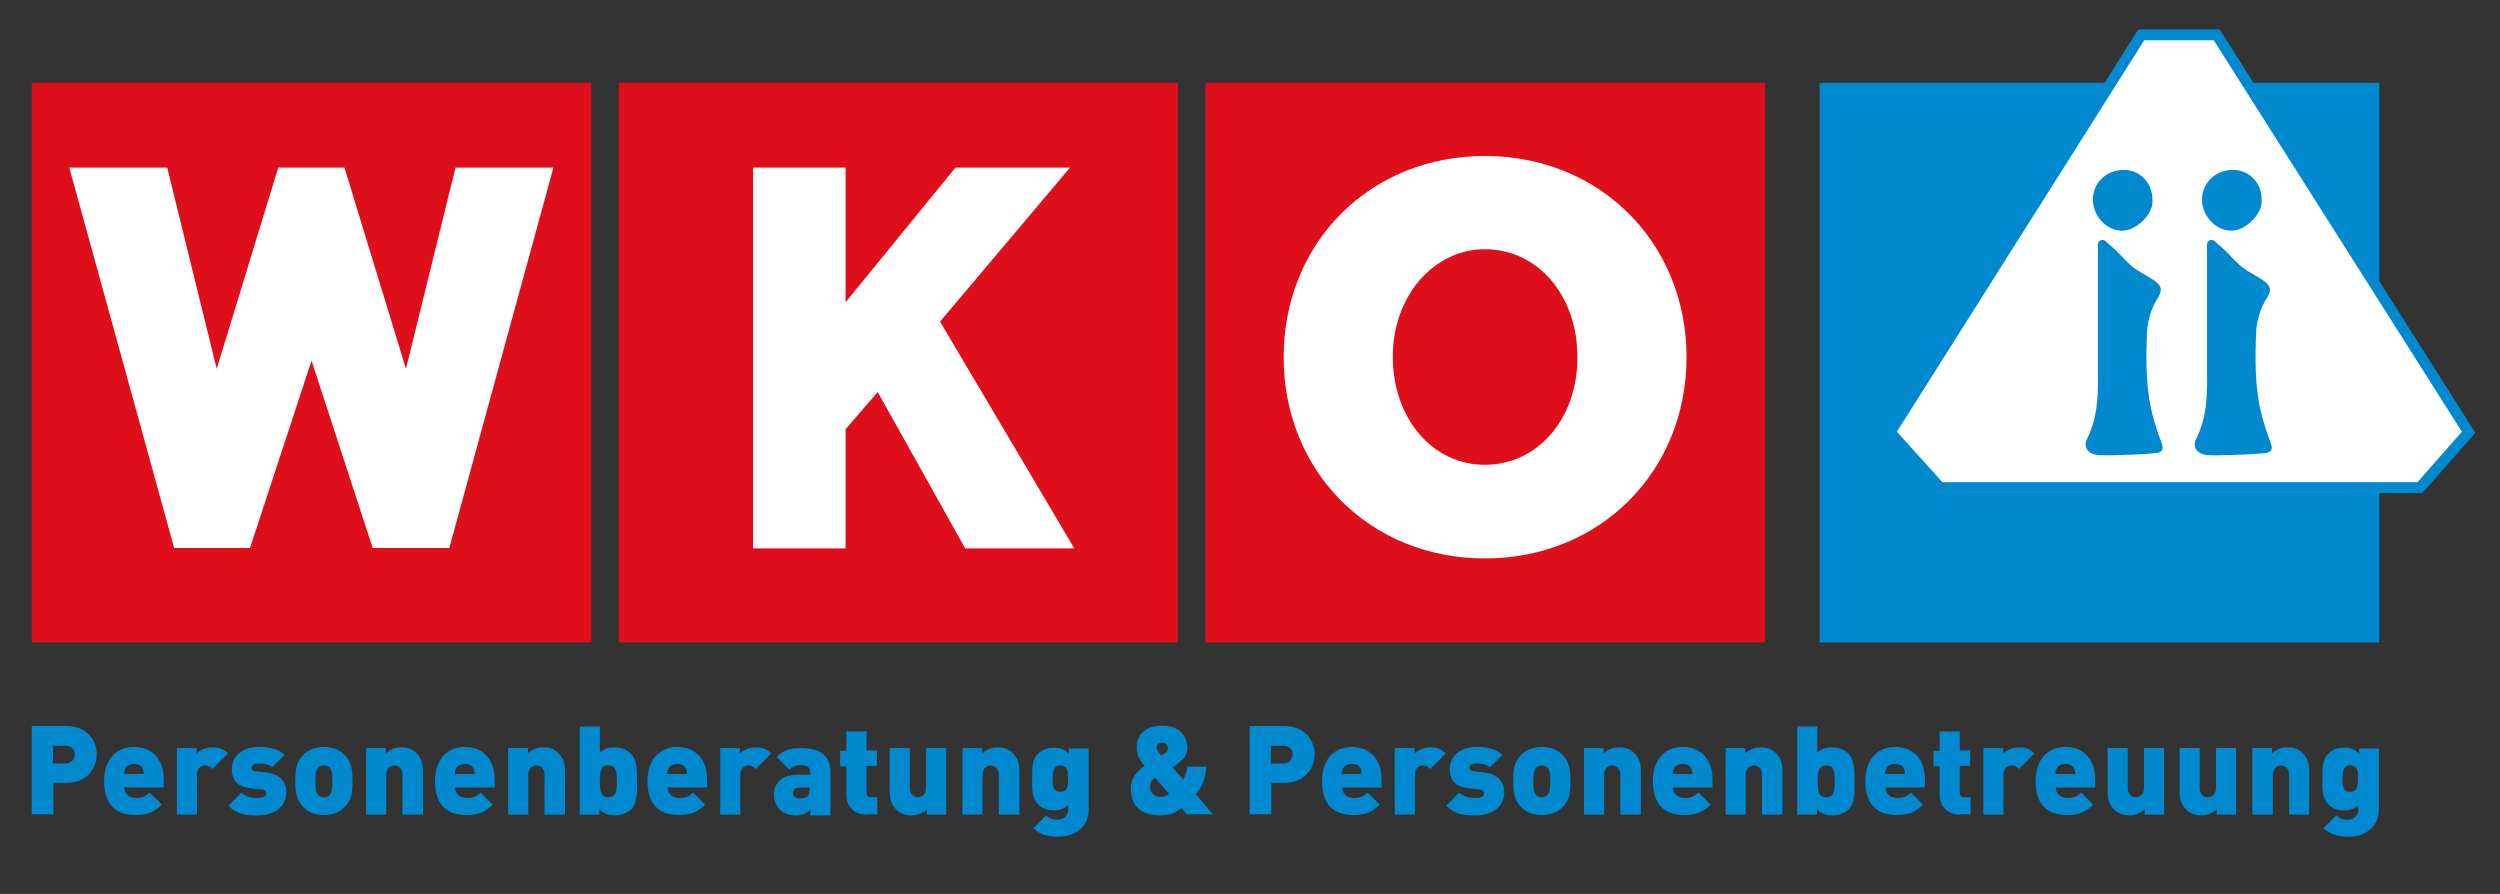
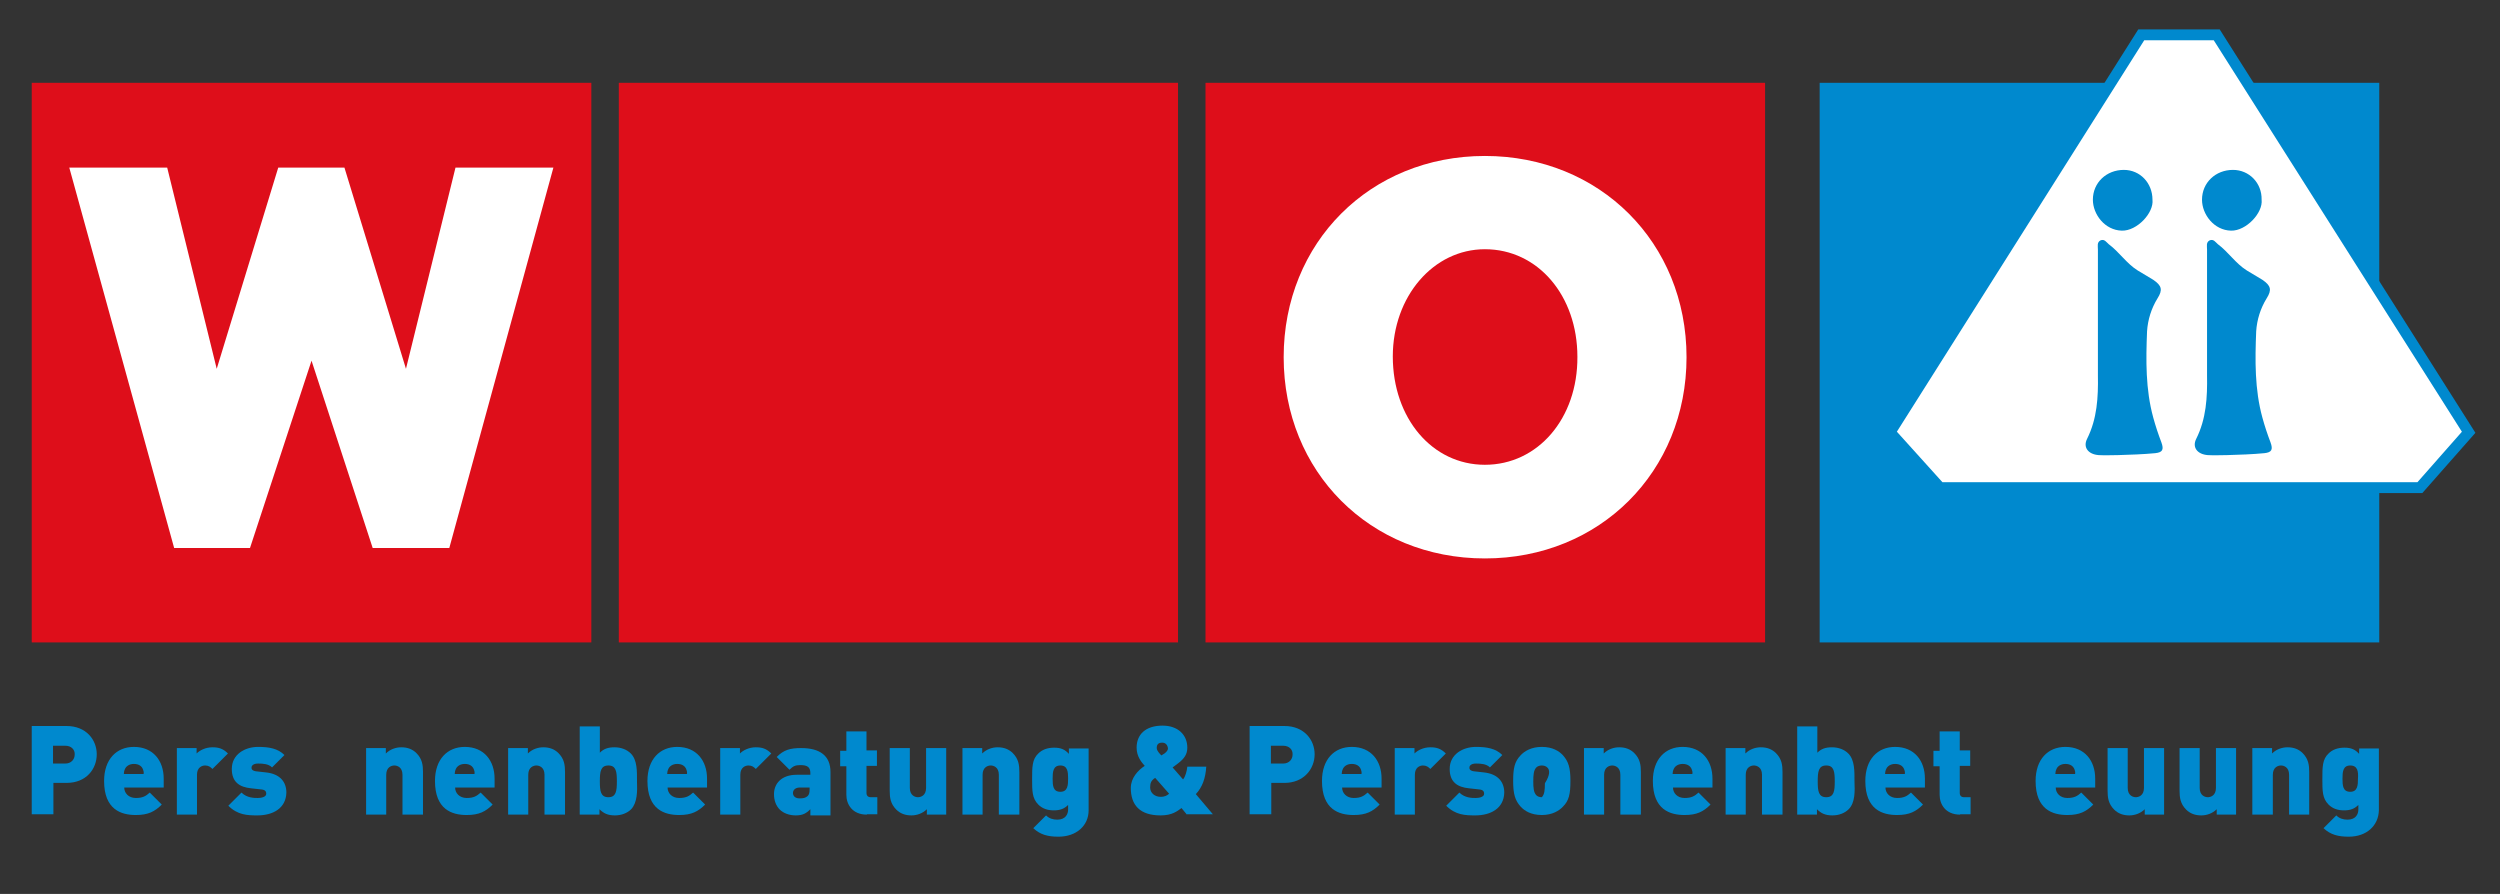
<svg xmlns="http://www.w3.org/2000/svg" version="1.1" id="Ebene_1" x="0px" y="0px" viewBox="0 0 646 231" style="enable-background:new 0 0 646 231;" xml:space="preserve">
  <rect x="0" y="0" width="646" height="231" fill="#333333" stroke="none" />
  <style type="text/css">
	.st0{fill:#0089CE;}
	.st1{fill:#DE0E1A;}
	.st2{fill:#FFFFFF;}
	.st3{fill:#FFFFFF;stroke:#0089CE;stroke-width:2.8;}
</style>
  <g>
    <path class="st0" d="M17.2,202.3h-3.4v8.1H8.2v-22.8h9c5.1,0,7.8,3.6,7.8,7.3C25,198.7,22.3,202.3,17.2,202.3z M16.9,192.7h-3.2   v4.6h3.2c1.5,0,2.4-1.1,2.4-2.3C19.4,193.8,18.5,192.7,16.9,192.7z" />
    <path class="st0" d="M32.1,203.5c0,1.4,1.1,2.7,3,2.7c1.8,0,2.6-0.5,3.6-1.4l3.1,3.1c-1.8,1.8-3.5,2.7-6.7,2.7   c-3.8,0-8.2-1.4-8.2-8.8c0-5.6,3.2-8.8,7.7-8.8c5,0,7.7,3.6,7.7,8.2v2.3H32.1z M36.9,198.7c-0.3-0.7-1-1.3-2.3-1.3   c-1.2,0-2,0.6-2.3,1.3c-0.2,0.4-0.3,0.9-0.3,1.3h5.1C37.2,199.6,37.1,199.2,36.9,198.7z" />
    <path class="st0" d="M54.9,198.7c-0.5-0.5-1-0.9-1.9-0.9c-0.7,0-2.1,0.4-2.1,2.4v10.3h-5.2v-17.2h5.1v1.4c0.8-0.8,2.3-1.6,4.1-1.6   c1.7,0,2.8,0.4,4,1.6L54.9,198.7z" />
    <path class="st0" d="M66.5,210.7c-2.6,0-5.1-0.1-7.5-2.5l3.4-3.4c1.4,1.4,3.3,1.4,4.2,1.4c0.8,0,2.2-0.2,2.2-1.1   c0-0.5-0.2-1-1.2-1.1l-2.7-0.3c-3-0.3-5-1.6-5-5c0-3.8,3.4-5.7,6.8-5.7c2.8,0,5.1,0.4,6.8,2.1l-3.2,3.2c-0.9-0.9-2.3-1-3.6-1   c-1.3,0-1.7,0.6-1.7,1c0,0.2-0.1,0.8,1.1,1l2.7,0.3c3.6,0.4,5.2,2.5,5.2,5.2C73.9,208.9,70.5,210.7,66.5,210.7z" />
-     <path class="st0" d="M89.2,208.4c-1,1.1-2.8,2.2-5.5,2.2c-2.8,0-4.5-1.1-5.5-2.2c-1.4-1.6-1.9-3.2-1.9-6.6c0-3.4,0.4-5,1.9-6.6   c1-1.1,2.8-2.2,5.5-2.2c2.8,0,4.5,1.1,5.5,2.2c1.4,1.6,1.9,3.2,1.9,6.6C91.1,205.2,90.7,206.9,89.2,208.4z M85.1,198.3   c-0.3-0.3-0.8-0.5-1.4-0.5c-0.6,0-1.1,0.2-1.4,0.5c-0.7,0.7-0.8,1.9-0.8,3.6c0,1.7,0.1,2.9,0.8,3.6c0.3,0.3,0.8,0.5,1.4,0.5   c0.6,0,1.1-0.2,1.4-0.5c0.7-0.7,0.8-1.9,0.8-3.6C85.9,200.2,85.8,198.9,85.1,198.3z" />
    <path class="st0" d="M104,210.5v-10.3c0-2-1.4-2.4-2.1-2.4s-2.1,0.4-2.1,2.4v10.3h-5.2v-17.2h5.1v1.4c1.1-1.1,2.6-1.6,4-1.6   c1.6,0,2.9,0.5,3.9,1.5c1.5,1.5,1.7,3.1,1.7,4.9v11H104z" />
    <path class="st0" d="M117.6,203.5c0,1.4,1.1,2.7,3,2.7c1.8,0,2.6-0.5,3.6-1.4l3.1,3.1c-1.8,1.8-3.5,2.7-6.7,2.7   c-3.8,0-8.2-1.4-8.2-8.8c0-5.6,3.2-8.8,7.7-8.8c5,0,7.7,3.6,7.7,8.2v2.3H117.6z M122.4,198.7c-0.3-0.7-1-1.3-2.3-1.3   c-1.2,0-2,0.6-2.3,1.3c-0.2,0.4-0.3,0.9-0.3,1.3h5.1C122.7,199.6,122.6,199.2,122.4,198.7z" />
    <path class="st0" d="M140.7,210.5v-10.3c0-2-1.4-2.4-2.1-2.4s-2.1,0.4-2.1,2.4v10.3h-5.2v-17.2h5.1v1.4c1.1-1.1,2.6-1.6,4-1.6   c1.6,0,2.9,0.5,3.9,1.5c1.5,1.5,1.7,3.1,1.7,4.9v11H140.7z" />
    <path class="st0" d="M163.1,209.1c-1,1-2.5,1.6-4.2,1.6c-1.8,0-2.9-0.5-4-1.6v1.4h-5.1v-22.8h5.2v6.8c1-1,2.1-1.4,3.8-1.4   c1.7,0,3.2,0.6,4.2,1.6c1.7,1.7,1.6,4.7,1.6,7.2C164.7,204.4,164.7,207.4,163.1,209.1z M157.2,197.8c-2,0-2.2,1.6-2.2,4.1   c0,2.5,0.2,4.1,2.2,4.1c2,0,2.2-1.6,2.2-4.1C159.4,199.4,159.2,197.8,157.2,197.8z" />
    <path class="st0" d="M172.5,203.5c0,1.4,1.1,2.7,3,2.7c1.8,0,2.6-0.5,3.6-1.4l3.1,3.1c-1.8,1.8-3.5,2.7-6.7,2.7   c-3.8,0-8.2-1.4-8.2-8.8c0-5.6,3.2-8.8,7.7-8.8c5,0,7.7,3.6,7.7,8.2v2.3H172.5z M177.3,198.7c-0.3-0.7-1-1.3-2.3-1.3   c-1.2,0-2,0.6-2.3,1.3c-0.2,0.4-0.3,0.9-0.3,1.3h5.1C177.6,199.6,177.5,199.2,177.3,198.7z" />
    <path class="st0" d="M195.3,198.7c-0.5-0.5-1-0.9-1.9-0.9c-0.7,0-2.1,0.4-2.1,2.4v10.3h-5.2v-17.2h5.1v1.4c0.8-0.8,2.3-1.6,4.1-1.6   c1.7,0,2.8,0.4,4,1.6L195.3,198.7z" />
    <path class="st0" d="M209.4,210.5v-1.4c-1.1,1.1-2,1.6-3.8,1.6c-1.7,0-3.2-0.6-4.1-1.5c-1-1-1.5-2.4-1.5-4c0-2.6,1.8-5,5.9-5h3.5   v-0.4c0-1.6-0.8-2.1-2.6-2.1c-1.3,0-1.9,0.3-2.8,1.2l-3.3-3.3c1.8-1.8,3.4-2.3,6.3-2.3c4.9,0,7.6,2,7.6,6.2v11.2H209.4z    M209.3,203.5h-2.7c-1,0-1.7,0.6-1.7,1.4c0,0.8,0.6,1.4,1.7,1.4c1,0,1.5-0.1,2.1-0.6c0.4-0.4,0.5-0.9,0.5-1.7V203.5z" />
    <path class="st0" d="M224,210.5c-3.8,0-5.3-2.7-5.3-5.1v-7.4h-1.6v-4h1.6V189h5.2v4.9h2.7v4h-2.7v7c0,0.7,0.4,1.1,1.1,1.1h1.7v4.4   H224z" />
    <path class="st0" d="M239.5,210.5v-1.4c-1.1,1.1-2.6,1.6-4,1.6c-1.6,0-2.9-0.5-3.9-1.5c-1.5-1.5-1.7-3.1-1.7-4.9v-11h5.2v10.3   c0,2,1.4,2.4,2.1,2.4c0.7,0,2.1-0.4,2.1-2.4v-10.3h5.2v17.2H239.5z" />
    <path class="st0" d="M258.1,210.5v-10.3c0-2-1.4-2.4-2.1-2.4s-2.1,0.4-2.1,2.4v10.3h-5.2v-17.2h5.1v1.4c1.1-1.1,2.6-1.6,4-1.6   c1.6,0,2.9,0.5,3.9,1.5c1.5,1.5,1.7,3.1,1.7,4.9v11H258.1z" />
    <path class="st0" d="M273.5,216.2c-2.7,0-4.7-0.5-6.5-2.2l3.3-3.3c0.8,0.8,1.8,1.1,2.9,1.1c2.2,0,2.8-1.5,2.8-2.6v-1.2   c-1,1-2.1,1.4-3.7,1.4c-1.7,0-3-0.5-4-1.5c-1.6-1.6-1.6-3.5-1.6-6.6c0-3.1,0-5.1,1.6-6.6c1-1,2.4-1.5,4.1-1.5   c1.8,0,2.8,0.5,3.8,1.6v-1.4h5.1v16C281.3,213.3,278.2,216.2,273.5,216.2z M274,197.8c-1.9,0-2,1.7-2,3.4c0,1.8,0.1,3.4,2,3.4   c1.9,0,2-1.7,2-3.4C276,199.5,275.9,197.8,274,197.8z" />
    <path class="st0" d="M306.7,210.5l-1.4-1.7c-1.1,0.8-2.4,1.9-5.4,1.9c-5.4,0-7.7-2.7-7.7-7.1c0-2.6,1.9-4.6,3.6-5.7   c-0.8-0.9-2.1-2.4-2.1-4.7c0-3.4,2.3-5.7,6.7-5.7c4,0,6.4,2.4,6.4,5.7c0,1.7-0.8,2.8-2.2,3.9c0,0-1,0.8-1.6,1.2l2.7,3.1   c0.6-0.7,1-2.2,1.1-3.3h4.9c-0.2,3-1,5.3-2.7,7.1l4.4,5.2H306.7z M298.5,201c-1.1,0.7-1.3,1.4-1.3,2.5c0,1.4,1.2,2.4,2.7,2.4   c1.2,0,1.7-0.4,2.2-0.8L298.5,201z M300.3,191.9c-1.1,0-1.4,0.6-1.4,1.4c0,0.7,0.8,1.5,1.2,1.9c0.3-0.2,0.8-0.5,0.8-0.5   c0.5-0.4,0.9-0.8,0.9-1.3C301.7,192.5,301.2,191.9,300.3,191.9z" />
    <path class="st0" d="M331.9,202.3h-3.4v8.1h-5.6v-22.8h9c5.1,0,7.8,3.6,7.8,7.3C339.7,198.7,336.9,202.3,331.9,202.3z M331.6,192.7   h-3.2v4.6h3.2c1.5,0,2.4-1.1,2.4-2.3C334.1,193.8,333.2,192.7,331.6,192.7z" />
    <path class="st0" d="M346.8,203.5c0,1.4,1.1,2.7,3,2.7c1.8,0,2.6-0.5,3.6-1.4l3.1,3.1c-1.8,1.8-3.5,2.7-6.7,2.7   c-3.8,0-8.2-1.4-8.2-8.8c0-5.6,3.2-8.8,7.7-8.8c5,0,7.7,3.6,7.7,8.2v2.3H346.8z M351.6,198.7c-0.3-0.7-1-1.3-2.3-1.3   c-1.2,0-2,0.6-2.3,1.3c-0.2,0.4-0.3,0.9-0.3,1.3h5.1C351.9,199.6,351.8,199.2,351.6,198.7z" />
    <path class="st0" d="M369.6,198.7c-0.5-0.5-1-0.9-1.9-0.9c-0.7,0-2.1,0.4-2.1,2.4v10.3h-5.2v-17.2h5.1v1.4c0.8-0.8,2.3-1.6,4.1-1.6   c1.7,0,2.8,0.4,4,1.6L369.6,198.7z" />
    <path class="st0" d="M381.2,210.7c-2.6,0-5.1-0.1-7.5-2.5l3.4-3.4c1.4,1.4,3.3,1.4,4.2,1.4c0.8,0,2.2-0.2,2.2-1.1   c0-0.5-0.2-1-1.2-1.1l-2.7-0.3c-3-0.3-5-1.6-5-5c0-3.8,3.4-5.7,6.8-5.7c2.8,0,5.1,0.4,6.8,2.1l-3.2,3.2c-0.9-0.9-2.3-1-3.6-1   c-1.3,0-1.7,0.6-1.7,1c0,0.2-0.1,0.8,1.1,1l2.7,0.3c3.6,0.4,5.2,2.5,5.2,5.2C388.6,208.9,385.2,210.7,381.2,210.7z" />
-     <path class="st0" d="M403.9,208.4c-1,1.1-2.8,2.2-5.5,2.2c-2.8,0-4.5-1.1-5.5-2.2c-1.4-1.6-1.9-3.2-1.9-6.6c0-3.4,0.4-5,1.9-6.6   c1-1.1,2.8-2.2,5.5-2.2c2.8,0,4.5,1.1,5.5,2.2c1.4,1.6,1.9,3.2,1.9,6.6C405.8,205.2,405.4,206.9,403.9,208.4z M399.8,198.3   c-0.3-0.3-0.8-0.5-1.4-0.5c-0.6,0-1.1,0.2-1.4,0.5c-0.7,0.7-0.8,1.9-0.8,3.6c0,1.7,0.1,2.9,0.8,3.6c0.3,0.3,0.8,0.5,1.4,0.5   c0.6,0,1.1-0.2,1.4-0.5c0.7-0.7,0.8-1.9,0.8-3.6C400.6,200.2,400.5,198.9,399.8,198.3z" />
+     <path class="st0" d="M403.9,208.4c-1,1.1-2.8,2.2-5.5,2.2c-2.8,0-4.5-1.1-5.5-2.2c-1.4-1.6-1.9-3.2-1.9-6.6c0-3.4,0.4-5,1.9-6.6   c1-1.1,2.8-2.2,5.5-2.2c2.8,0,4.5,1.1,5.5,2.2c1.4,1.6,1.9,3.2,1.9,6.6C405.8,205.2,405.4,206.9,403.9,208.4z M399.8,198.3   c-0.3-0.3-0.8-0.5-1.4-0.5c-0.6,0-1.1,0.2-1.4,0.5c-0.7,0.7-0.8,1.9-0.8,3.6c0,1.7,0.1,2.9,0.8,3.6c0.3,0.3,0.8,0.5,1.4,0.5   c0.7-0.7,0.8-1.9,0.8-3.6C400.6,200.2,400.5,198.9,399.8,198.3z" />
    <path class="st0" d="M418.7,210.5v-10.3c0-2-1.4-2.4-2.1-2.4s-2.1,0.4-2.1,2.4v10.3h-5.2v-17.2h5.1v1.4c1.1-1.1,2.6-1.6,4-1.6   c1.6,0,2.9,0.5,3.9,1.5c1.5,1.5,1.7,3.1,1.7,4.9v11H418.7z" />
    <path class="st0" d="M432.3,203.5c0,1.4,1.1,2.7,3,2.7c1.8,0,2.6-0.5,3.6-1.4l3.1,3.1c-1.8,1.8-3.5,2.7-6.7,2.7   c-3.8,0-8.2-1.4-8.2-8.8c0-5.6,3.2-8.8,7.7-8.8c5,0,7.7,3.6,7.7,8.2v2.3H432.3z M437.1,198.7c-0.3-0.7-1-1.3-2.3-1.3   c-1.2,0-2,0.6-2.3,1.3c-0.2,0.4-0.3,0.9-0.3,1.3h5.1C437.4,199.6,437.3,199.2,437.1,198.7z" />
    <path class="st0" d="M455.3,210.5v-10.3c0-2-1.4-2.4-2.1-2.4s-2.1,0.4-2.1,2.4v10.3h-5.2v-17.2h5.1v1.4c1.1-1.1,2.6-1.6,4-1.6   c1.6,0,2.9,0.5,3.9,1.5c1.5,1.5,1.7,3.1,1.7,4.9v11H455.3z" />
    <path class="st0" d="M477.7,209.1c-1,1-2.5,1.6-4.2,1.6c-1.8,0-2.9-0.5-4-1.6v1.4h-5.1v-22.8h5.2v6.8c1-1,2.1-1.4,3.8-1.4   c1.7,0,3.2,0.6,4.2,1.6c1.7,1.7,1.6,4.7,1.6,7.2C479.3,204.4,479.4,207.4,477.7,209.1z M471.9,197.8c-2,0-2.2,1.6-2.2,4.1   c0,2.5,0.2,4.1,2.2,4.1c2,0,2.2-1.6,2.2-4.1C474.1,199.4,473.9,197.8,471.9,197.8z" />
    <path class="st0" d="M487.2,203.5c0,1.4,1.1,2.7,3,2.7c1.8,0,2.6-0.5,3.6-1.4l3.1,3.1c-1.8,1.8-3.5,2.7-6.7,2.7   c-3.8,0-8.2-1.4-8.2-8.8c0-5.6,3.2-8.8,7.7-8.8c5,0,7.7,3.6,7.7,8.2v2.3H487.2z M492,198.7c-0.3-0.7-1-1.3-2.3-1.3   c-1.2,0-2,0.6-2.3,1.3c-0.2,0.4-0.3,0.9-0.3,1.3h5.1C492.3,199.6,492.2,199.2,492,198.7z" />
    <path class="st0" d="M506.5,210.5c-3.8,0-5.3-2.7-5.3-5.1v-7.4h-1.6v-4h1.6V189h5.2v4.9h2.7v4h-2.7v7c0,0.7,0.4,1.1,1.1,1.1h1.7   v4.4H506.5z" />
-     <path class="st0" d="M521.7,198.7c-0.5-0.5-1-0.9-1.9-0.9c-0.7,0-2.1,0.4-2.1,2.4v10.3h-5.2v-17.2h5.1v1.4c0.8-0.8,2.3-1.6,4.1-1.6   c1.7,0,2.8,0.4,4,1.6L521.7,198.7z" />
    <path class="st0" d="M531.2,203.5c0,1.4,1.1,2.7,3,2.7c1.8,0,2.6-0.5,3.6-1.4l3.1,3.1c-1.8,1.8-3.5,2.7-6.7,2.7   c-3.8,0-8.2-1.4-8.2-8.8c0-5.6,3.2-8.8,7.7-8.8c5,0,7.7,3.6,7.7,8.2v2.3H531.2z M536,198.7c-0.3-0.7-1-1.3-2.3-1.3   c-1.2,0-2,0.6-2.3,1.3c-0.2,0.4-0.3,0.9-0.3,1.3h5.1C536.3,199.6,536.2,199.2,536,198.7z" />
    <path class="st0" d="M554.2,210.5v-1.4c-1.1,1.1-2.6,1.6-4,1.6c-1.6,0-2.9-0.5-3.9-1.5c-1.5-1.5-1.7-3.1-1.7-4.9v-11h5.2v10.3   c0,2,1.4,2.4,2.1,2.4s2.1-0.4,2.1-2.4v-10.3h5.2v17.2H554.2z" />
    <path class="st0" d="M572.8,210.5v-1.4c-1.1,1.1-2.6,1.6-4,1.6c-1.6,0-2.9-0.5-3.9-1.5c-1.5-1.5-1.7-3.1-1.7-4.9v-11h5.2v10.3   c0,2,1.4,2.4,2.1,2.4c0.7,0,2.1-0.4,2.1-2.4v-10.3h5.2v17.2H572.8z" />
    <path class="st0" d="M591.5,210.5v-10.3c0-2-1.4-2.4-2.1-2.4s-2.1,0.4-2.1,2.4v10.3H582v-17.2h5.1v1.4c1.1-1.1,2.6-1.6,4-1.6   c1.6,0,2.9,0.5,3.9,1.5c1.5,1.5,1.7,3.1,1.7,4.9v11H591.5z" />
    <path class="st0" d="M606.9,216.2c-2.7,0-4.7-0.5-6.5-2.2l3.3-3.3c0.8,0.8,1.8,1.1,2.9,1.1c2.2,0,2.8-1.5,2.8-2.6v-1.2   c-1,1-2.1,1.4-3.7,1.4c-1.7,0-3-0.5-4-1.5c-1.6-1.6-1.6-3.5-1.6-6.6c0-3.1,0-5.1,1.6-6.6c1-1,2.4-1.5,4.1-1.5   c1.8,0,2.8,0.5,3.8,1.6v-1.4h5.1v16C614.6,213.3,611.6,216.2,606.9,216.2z M607.3,197.8c-1.9,0-2,1.7-2,3.4c0,1.8,0.1,3.4,2,3.4   c1.9,0,2-1.7,2-3.4C609.4,199.5,609.3,197.8,607.3,197.8z" />
  </g>
  <g>
    <polygon class="st1" points="311.5,21.4 456.1,21.4 456.1,166 311.5,166 311.5,21.4  " />
  </g>
  <polygon class="st1" points="159.9,21.4 304.4,21.4 304.4,166 159.9,166 159.9,21.4 " />
-   <polygon class="st2" points="277.6,141.7 242.9,83.1 276.5,43.3 246.9,43.3 218.5,78.1 218.5,43.3 194.6,43.3 194.6,141.7   218.5,141.7 218.5,110.9 226.8,101.3 249.4,141.7 277.6,141.7 " />
  <polygon class="st1" points="8.2,21.4 152.8,21.4 152.8,166 8.2,166 8.2,21.4 " />
  <polygon class="st2" points="143,43.3 117.7,43.3 104.9,95.3 89,43.3 71.9,43.3 56,95.3 43.2,43.3 17.9,43.3 45,141.6 64.6,141.6   80.5,93.2 96.3,141.6 116.1,141.6 143,43.3 " />
  <polygon class="st0" points="470.2,21.4 614.8,21.4 614.8,166 470.2,166 470.2,21.4 " />
  <g>
    <path class="st2" d="M383.7,40.3c29.7,0,52.1,22.4,52.1,52c0,29.6-22.4,52-52.1,52c-29.7,0-52-22.4-52-52   C331.7,62.7,354,40.3,383.7,40.3L383.7,40.3z" />
  </g>
  <g>
    <path class="st1" d="M383.7,120.1c-13.6,0-23.8-12-23.8-28c0-15.5,10.5-27.7,23.8-27.7c13.7,0,23.9,12,23.9,27.8   C407.7,108.1,397.4,120.1,383.7,120.1z" />
  </g>
  <polygon class="st3" points="572.8,9 553.3,9 488.4,111.7 501.3,126 625.3,126 637.9,111.7 572.8,9 " />
  <path class="st0" d="M547.3,117.6c-1.7,0-3.3,0.1-5,0c-2.7-0.2-4.1-2-3-4.2c2.6-5.2,2.9-10.7,2.8-16.4c0-10.8,0-21.7,0-32.5  c0-0.9-0.3-1.9,0.7-2.4c1-0.4,1.5,0.5,2.1,1c2.7,2,4.6,5,7.5,6.8c1.3,0.8,2.7,1.6,4,2.4c2.2,1.5,2.5,2.6,1.1,4.8  c-1.6,2.6-2.5,5.5-2.7,8.5c-0.3,7.5-0.4,15,1.6,22.3c0.6,2.2,1.3,4.3,2.1,6.4c0.7,1.9,0.3,2.6-1.6,2.8  C553.8,117.4,550.5,117.5,547.3,117.6C547.3,117.6,547.3,117.6,547.3,117.6" />
  <path class="st0" d="M575.5,117.6c-1.7,0-3.3,0.1-5,0c-2.7-0.2-4.1-2-3-4.2c2.6-5.2,2.9-10.7,2.8-16.4c0-10.8,0-21.7,0-32.5  c0-0.9-0.3-1.9,0.7-2.4c1-0.4,1.5,0.5,2.1,1c2.7,2,4.6,5,7.5,6.8c1.3,0.8,2.7,1.6,4,2.4c2.2,1.5,2.5,2.6,1.1,4.8  c-1.6,2.6-2.5,5.5-2.7,8.5c-0.3,7.5-0.4,15,1.6,22.3c0.6,2.2,1.3,4.3,2.1,6.4c0.7,1.9,0.3,2.6-1.6,2.8  C582,117.4,578.8,117.5,575.5,117.6C575.5,117.6,575.5,117.6,575.5,117.6" />
  <path class="st0" d="M556.2,51.6c0.4,3.4-4,8.1-7.9,8c-4.4-0.1-7.5-4.2-7.5-8c0-4.4,3.5-7.7,8-7.7C553,43.9,556.2,47.3,556.2,51.6" />
  <path class="st0" d="M584.4,51.6c0.4,3.4-4,8.1-7.9,8c-4.4-0.1-7.5-4.2-7.5-8c0-4.4,3.5-7.7,8-7.7C581.2,43.9,584.5,47.3,584.4,51.6  " />
</svg>